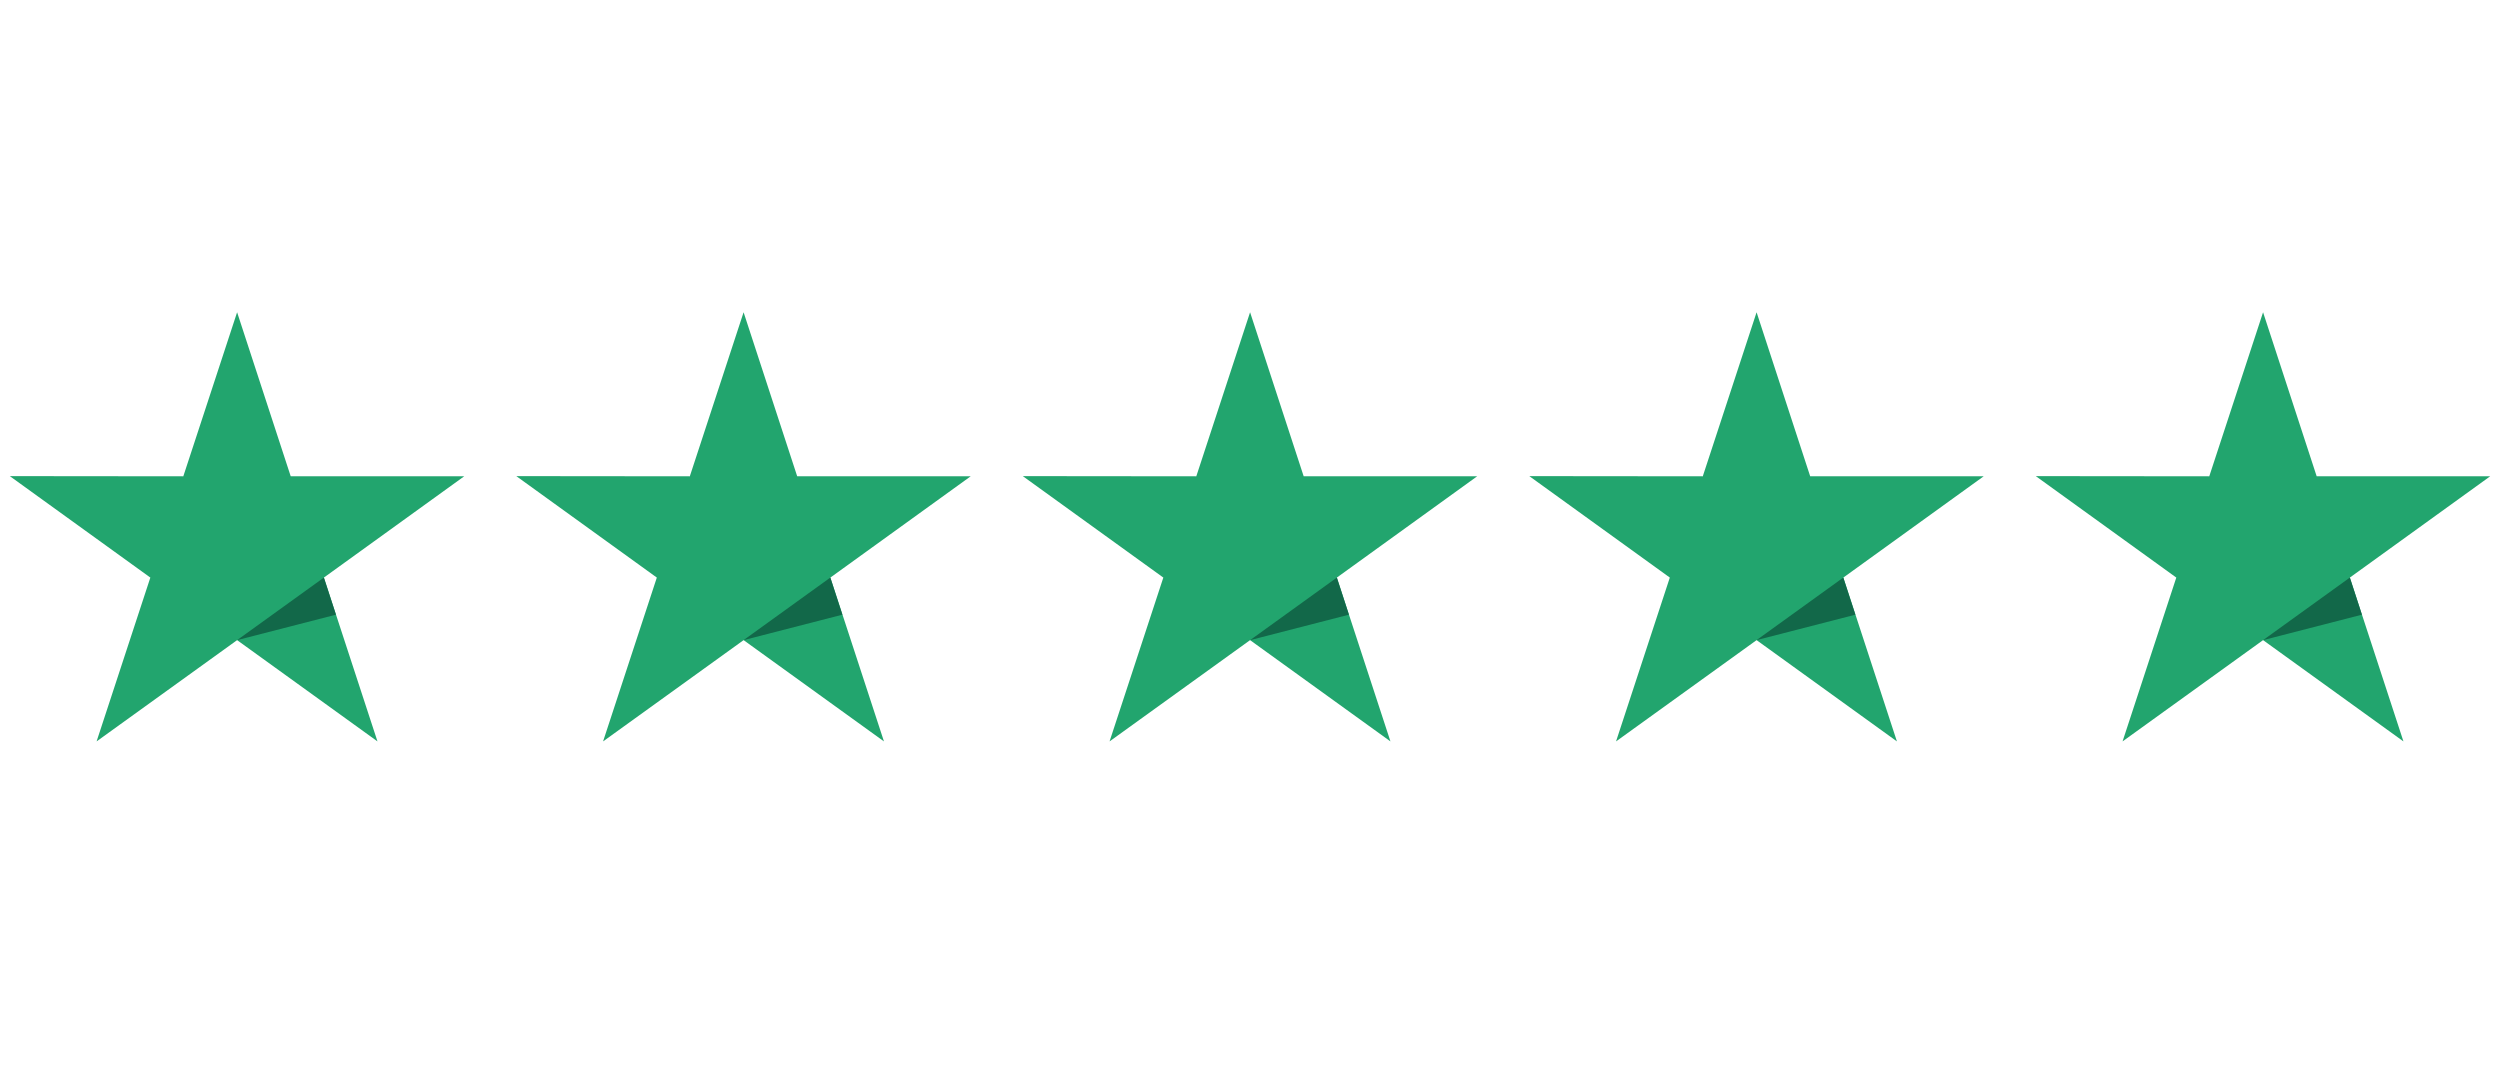
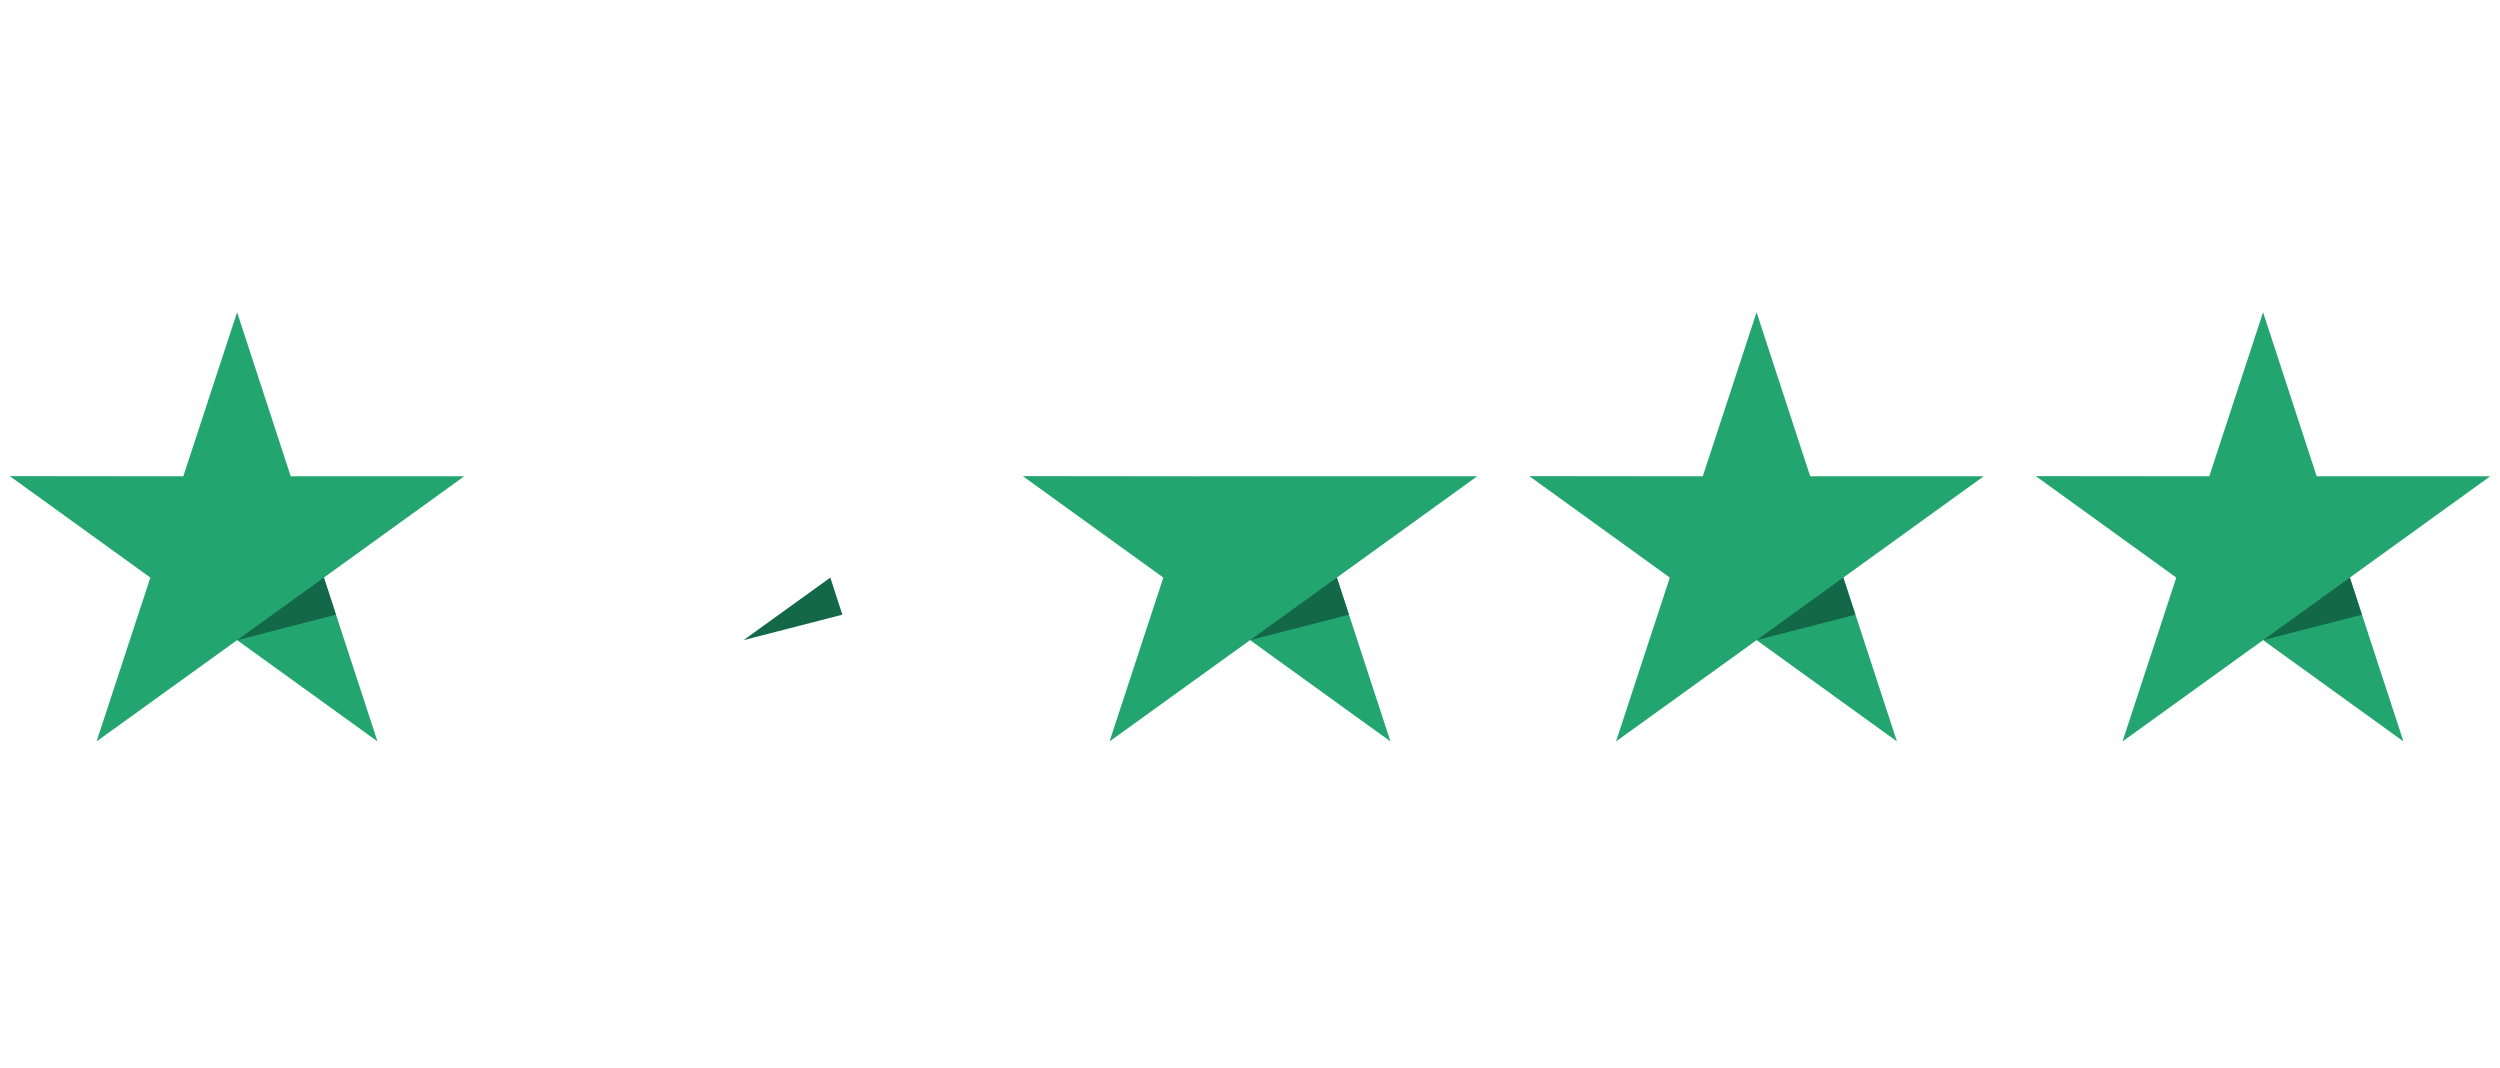
<svg xmlns="http://www.w3.org/2000/svg" width="96" height="41" viewBox="0 0 96 41" fill="none">
  <path d="M17.826 18.289H11.163L9.105 11.991L7.039 18.29L0.377 18.283L5.773 22.179L3.709 28.47L9.105 24.581L14.495 28.47L12.437 22.179L17.826 18.289Z" fill="#22A56E" />
  <path d="M12.9 23.604L12.437 22.179L9.105 24.581L12.9 23.604Z" fill="#126849" />
-   <path d="M37.275 18.289H30.612L28.554 11.991L26.489 18.29L19.826 18.283L25.222 22.179L23.158 28.47L28.554 24.581L33.944 28.47L31.886 22.179L37.275 18.289Z" fill="#22A56E" />
  <path d="M32.347 23.604L31.884 22.179L28.553 24.581L32.347 23.604Z" fill="#126849" />
-   <path d="M56.724 18.289H50.061L48.003 11.991L45.938 18.29L39.275 18.283L44.672 22.179L42.607 28.47L48.003 24.581L53.393 28.47L51.335 22.179L56.724 18.289Z" fill="#22A56E" />
+   <path d="M56.724 18.289H50.061L45.938 18.29L39.275 18.283L44.672 22.179L42.607 28.47L48.003 24.581L53.393 28.47L51.335 22.179L56.724 18.289Z" fill="#22A56E" />
  <path d="M51.798 23.604L51.335 22.179L48.004 24.581L51.798 23.604Z" fill="#126849" />
  <path d="M76.174 18.289H69.511L67.453 11.991L65.387 18.29L58.725 18.283L64.121 22.179L62.056 28.47L67.453 24.581L72.842 28.47L70.784 22.179L76.174 18.289Z" fill="#22A56E" />
  <path d="M71.246 23.604L70.782 22.179L67.451 24.581L71.246 23.604Z" fill="#126849" />
  <path d="M95.623 18.289H88.96L86.902 11.991L84.836 18.29L78.174 18.283L83.57 22.179L81.506 28.47L86.902 24.581L92.292 28.47L90.234 22.179L95.623 18.289Z" fill="#22A56E" />
  <path d="M90.697 23.604L90.234 22.179L86.902 24.581L90.697 23.604Z" fill="#126849" />
</svg>